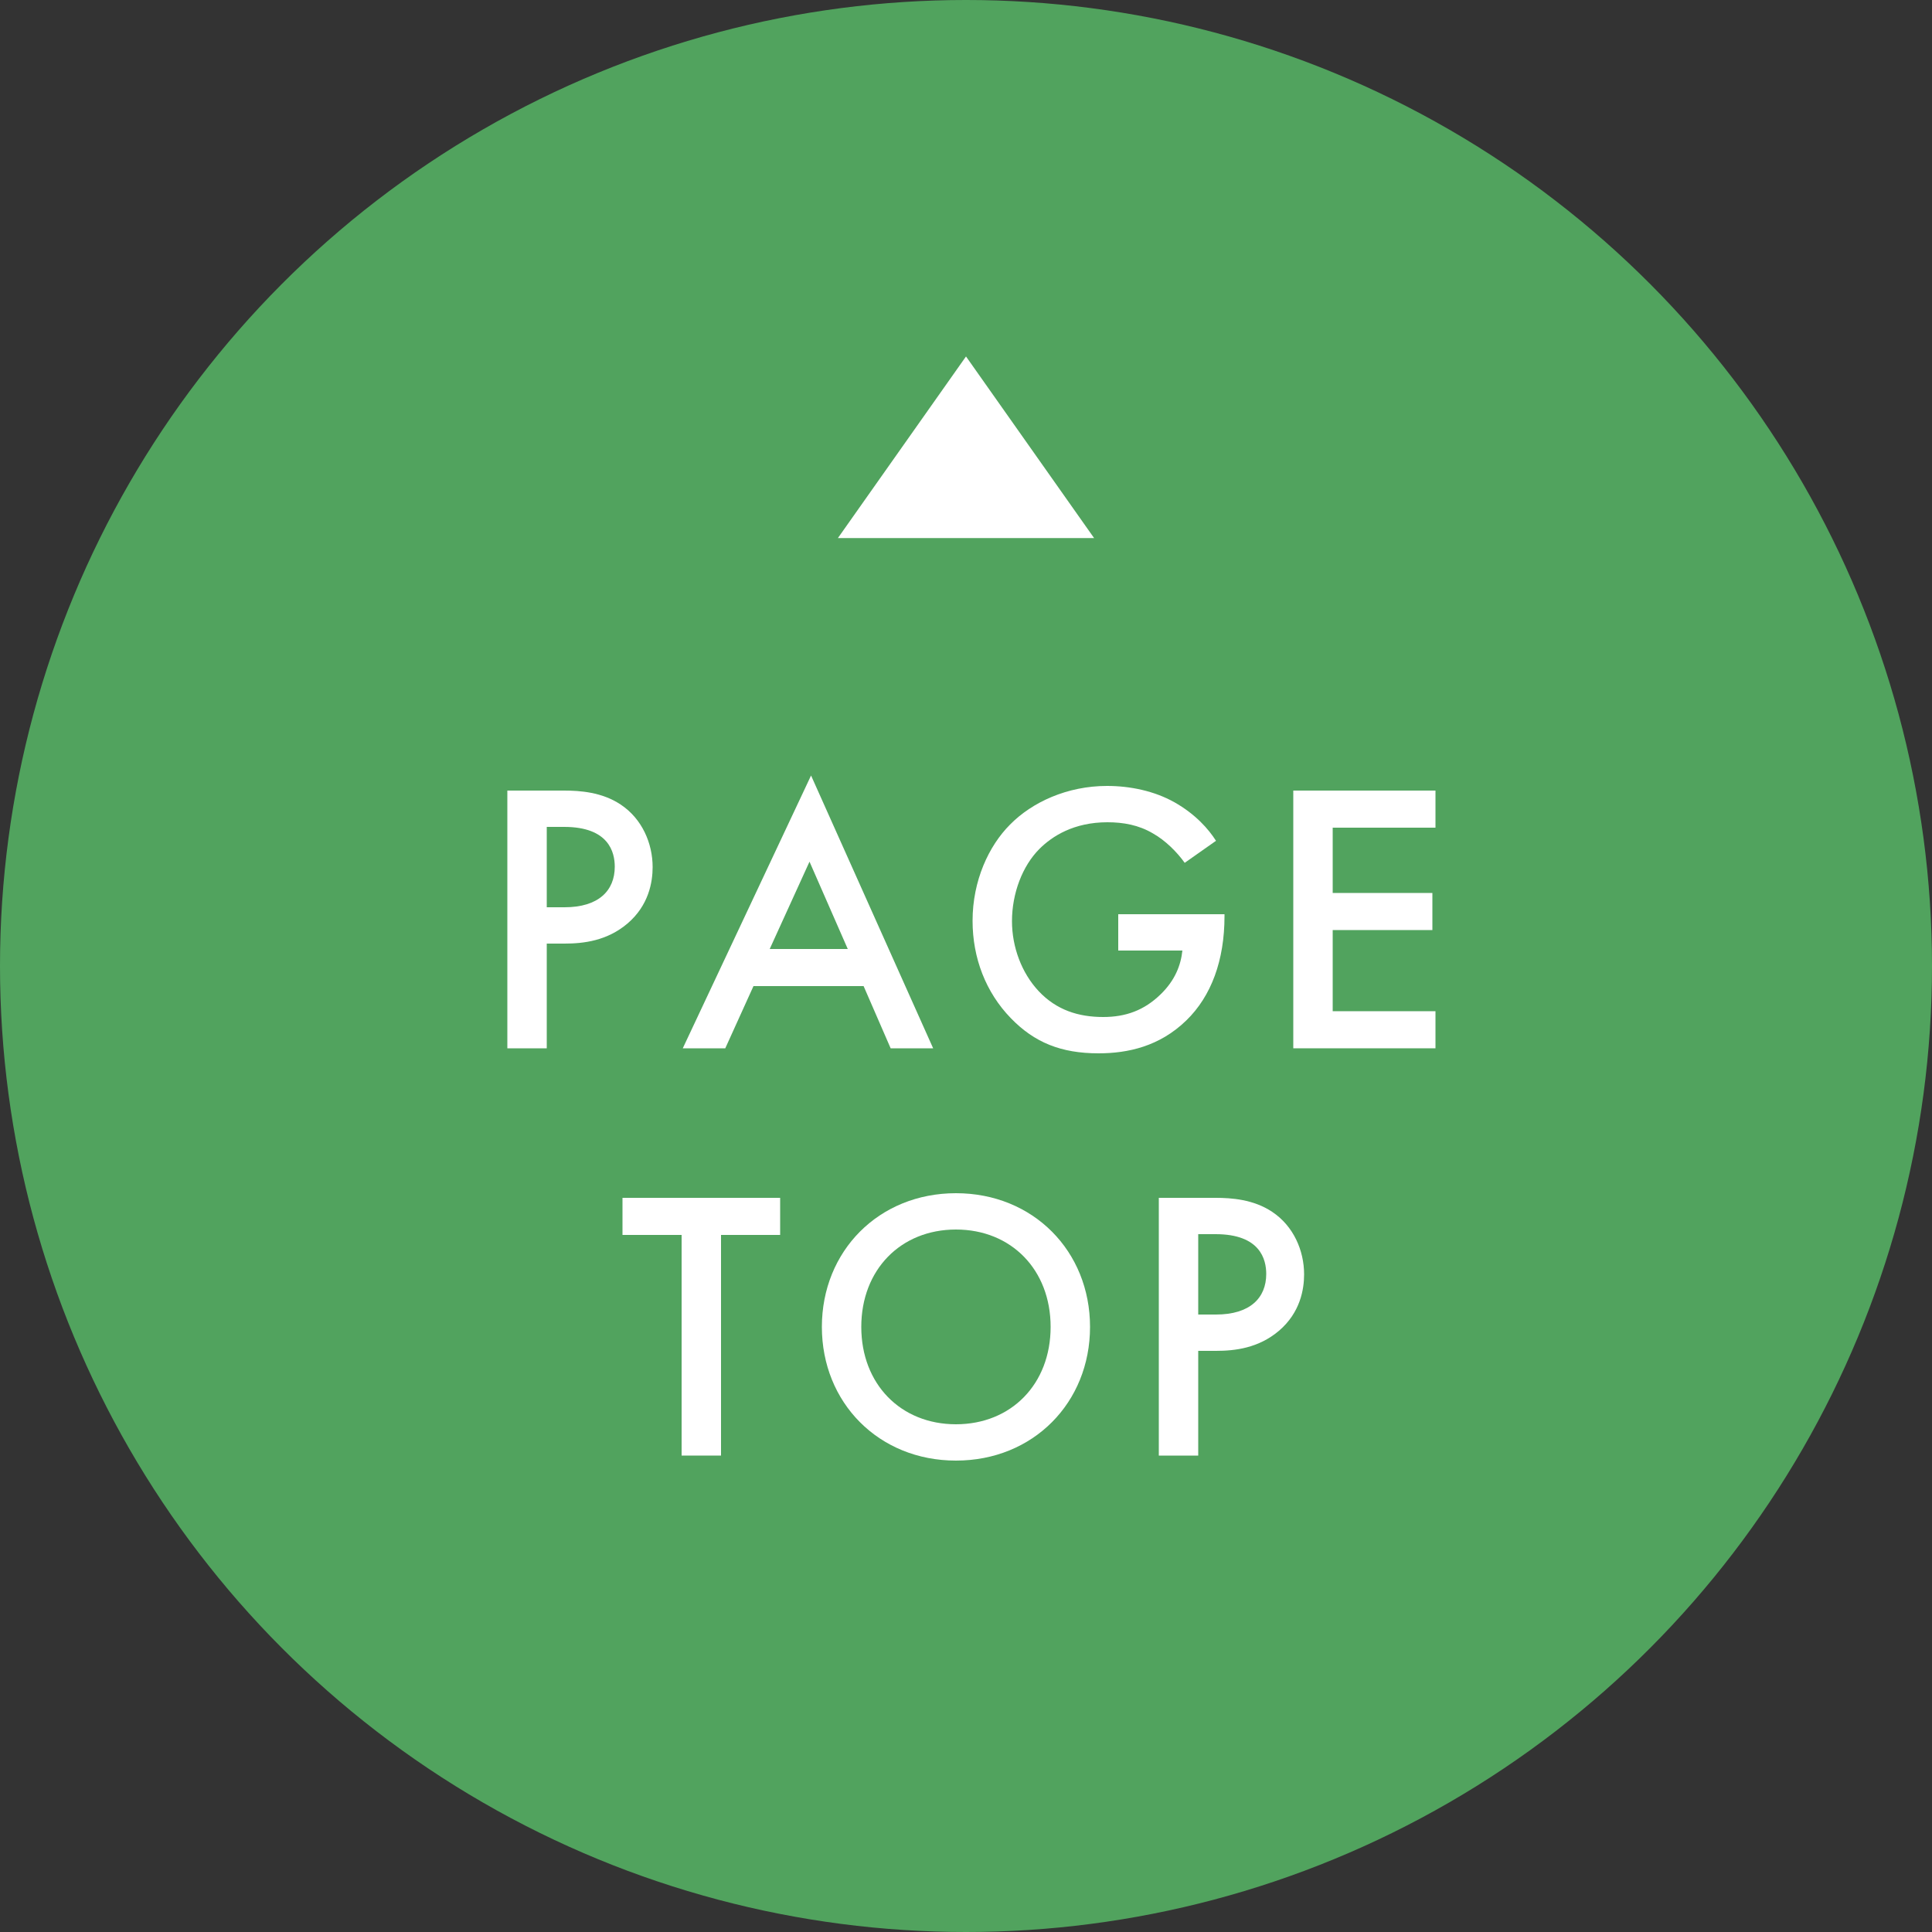
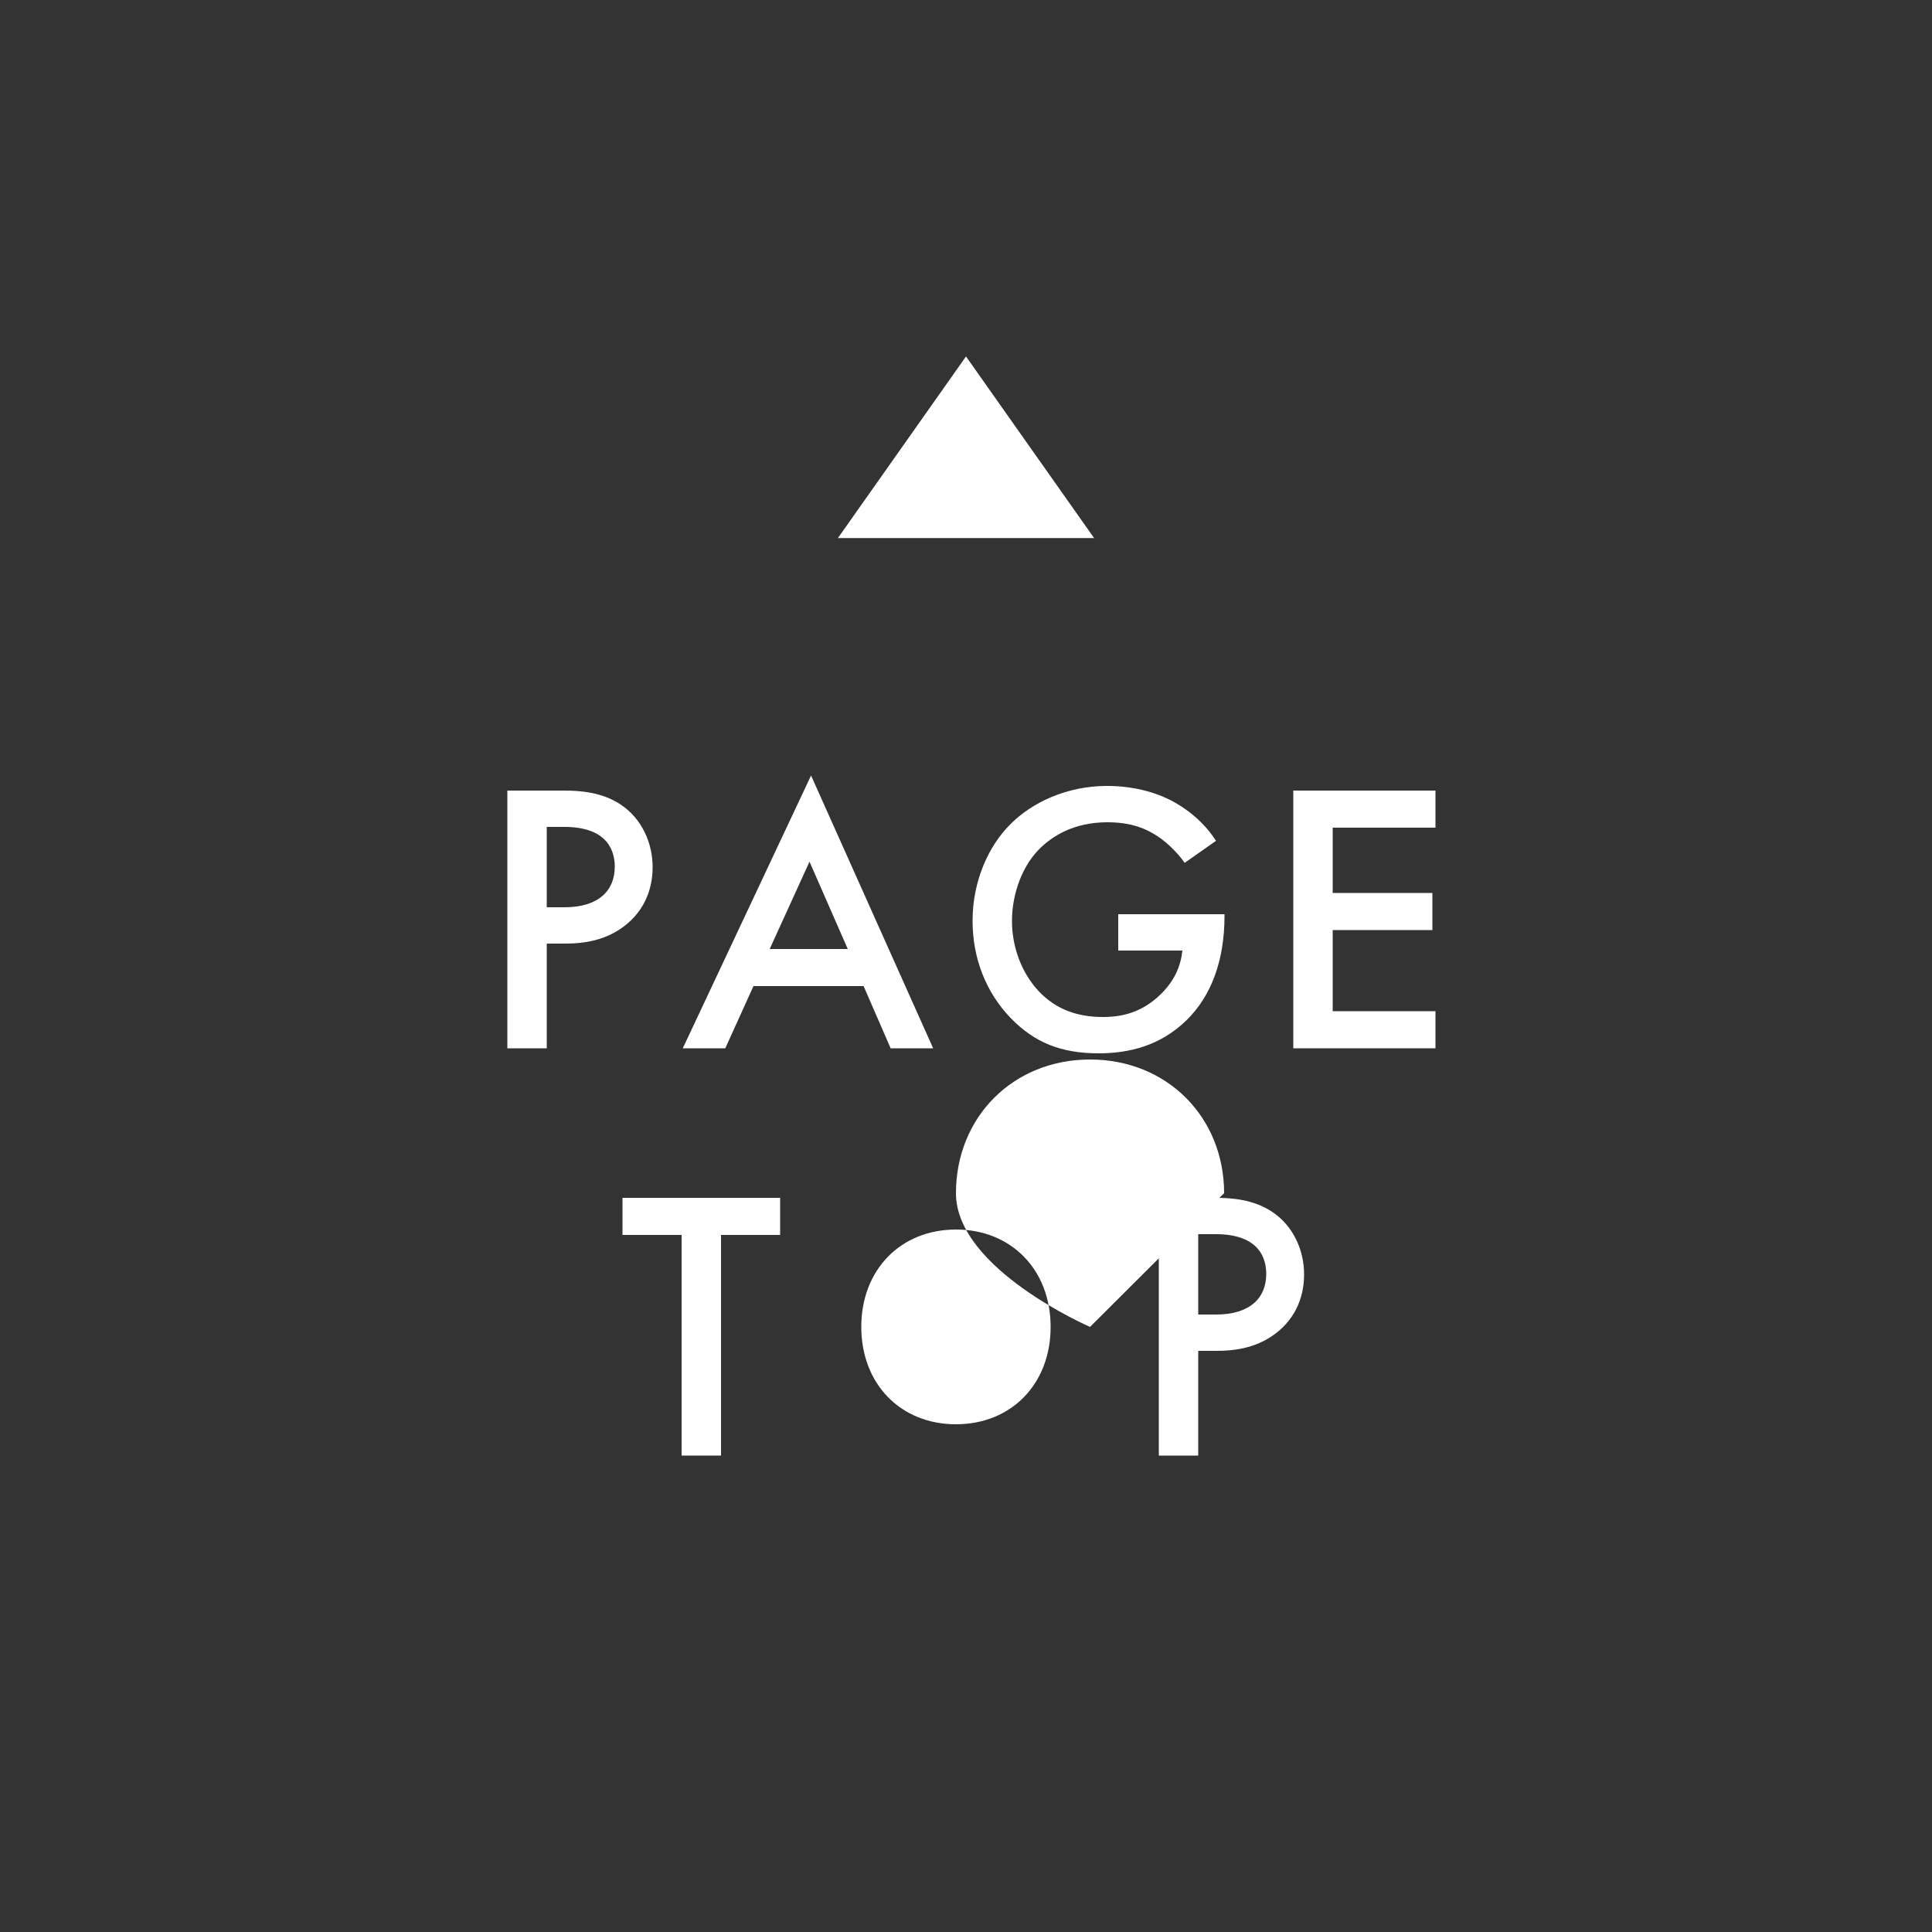
<svg xmlns="http://www.w3.org/2000/svg" id="_イヤー_2" viewBox="0 0 100 100">
  <rect x="0" y="0" width="100" height="100" fill="#333333" stroke="none" />
  <defs>
    <style>.cls-1{fill:#fff;}.cls-2{fill:#51a35e;}</style>
  </defs>
  <g id="contents">
    <g>
-       <circle class="cls-2" cx="50" cy="50" r="50" />
      <g>
        <path class="cls-1" d="M29.2,40.92c.82,0,1.96,.08,2.92,.72,1.12,.74,1.66,2.02,1.66,3.24,0,.78-.2,1.98-1.3,2.92-1.06,.9-2.28,1.04-3.26,1.04h-.92v5.42h-2.04v-13.34h2.94Zm-.9,6.04h.92c1.76,0,2.6-.86,2.6-2.1,0-.74-.3-2.06-2.62-2.06h-.9v4.16Z" />
        <path class="cls-1" d="M44.7,51.04h-5.7l-1.46,3.22h-2.2l6.64-14.12,6.32,14.12h-2.2l-1.4-3.22Zm-.82-1.92l-1.98-4.52-2.06,4.52h4.04Z" />
        <path class="cls-1" d="M57.88,47.32h5.5v.1c0,2.28-.68,4.14-1.98,5.4-1.38,1.34-3.02,1.7-4.54,1.7-1.94,0-3.32-.56-4.54-1.82-1.3-1.34-1.98-3.12-1.98-5.04,0-2.08,.84-3.88,1.94-4.98,1.14-1.16,2.96-2,5.02-2,1.2,0,2.44,.26,3.48,.84,1.1,.62,1.78,1.4,2.16,2l-1.62,1.14c-.4-.56-1-1.16-1.64-1.52-.74-.44-1.54-.58-2.36-.58-1.74,0-2.86,.72-3.52,1.38-.88,.88-1.42,2.3-1.42,3.74,0,1.34,.5,2.68,1.38,3.62,.92,.98,2.06,1.34,3.34,1.34,1.16,0,2.12-.34,2.98-1.18,.74-.72,1.04-1.5,1.12-2.26h-3.32v-1.88Z" />
        <path class="cls-1" d="M74.3,42.84h-5.32v3.38h5.16v1.92h-5.16v4.2h5.32v1.92h-7.36v-13.34h7.36v1.92Z" />
        <path class="cls-1" d="M37.32,63.92v11.42h-2.04v-11.42h-3.06v-1.92h8.16v1.92h-3.06Z" />
-         <path class="cls-1" d="M56.42,68.68c0,3.92-2.94,6.92-6.94,6.92s-6.94-3-6.94-6.92,2.94-6.92,6.94-6.92,6.94,3,6.94,6.92Zm-2.04,0c0-2.96-2.04-5.04-4.9-5.04s-4.9,2.08-4.9,5.04,2.04,5.04,4.9,5.04,4.9-2.08,4.9-5.04Z" />
+         <path class="cls-1" d="M56.42,68.68s-6.94-3-6.94-6.92,2.94-6.92,6.94-6.92,6.94,3,6.94,6.92Zm-2.04,0c0-2.96-2.04-5.04-4.9-5.04s-4.9,2.08-4.9,5.04,2.04,5.04,4.9,5.04,4.9-2.08,4.9-5.04Z" />
        <path class="cls-1" d="M62.92,62c.82,0,1.96,.08,2.92,.72,1.12,.74,1.66,2.02,1.66,3.24,0,.78-.2,1.98-1.3,2.92-1.06,.9-2.28,1.04-3.26,1.04h-.92v5.42h-2.04v-13.34h2.94Zm-.9,6.04h.92c1.76,0,2.6-.86,2.6-2.1,0-.74-.3-2.06-2.62-2.06h-.9v4.16Z" />
      </g>
      <polygon class="cls-1" points="56.63 27.85 43.37 27.85 50 18.45 56.63 27.85" />
    </g>
  </g>
</svg>